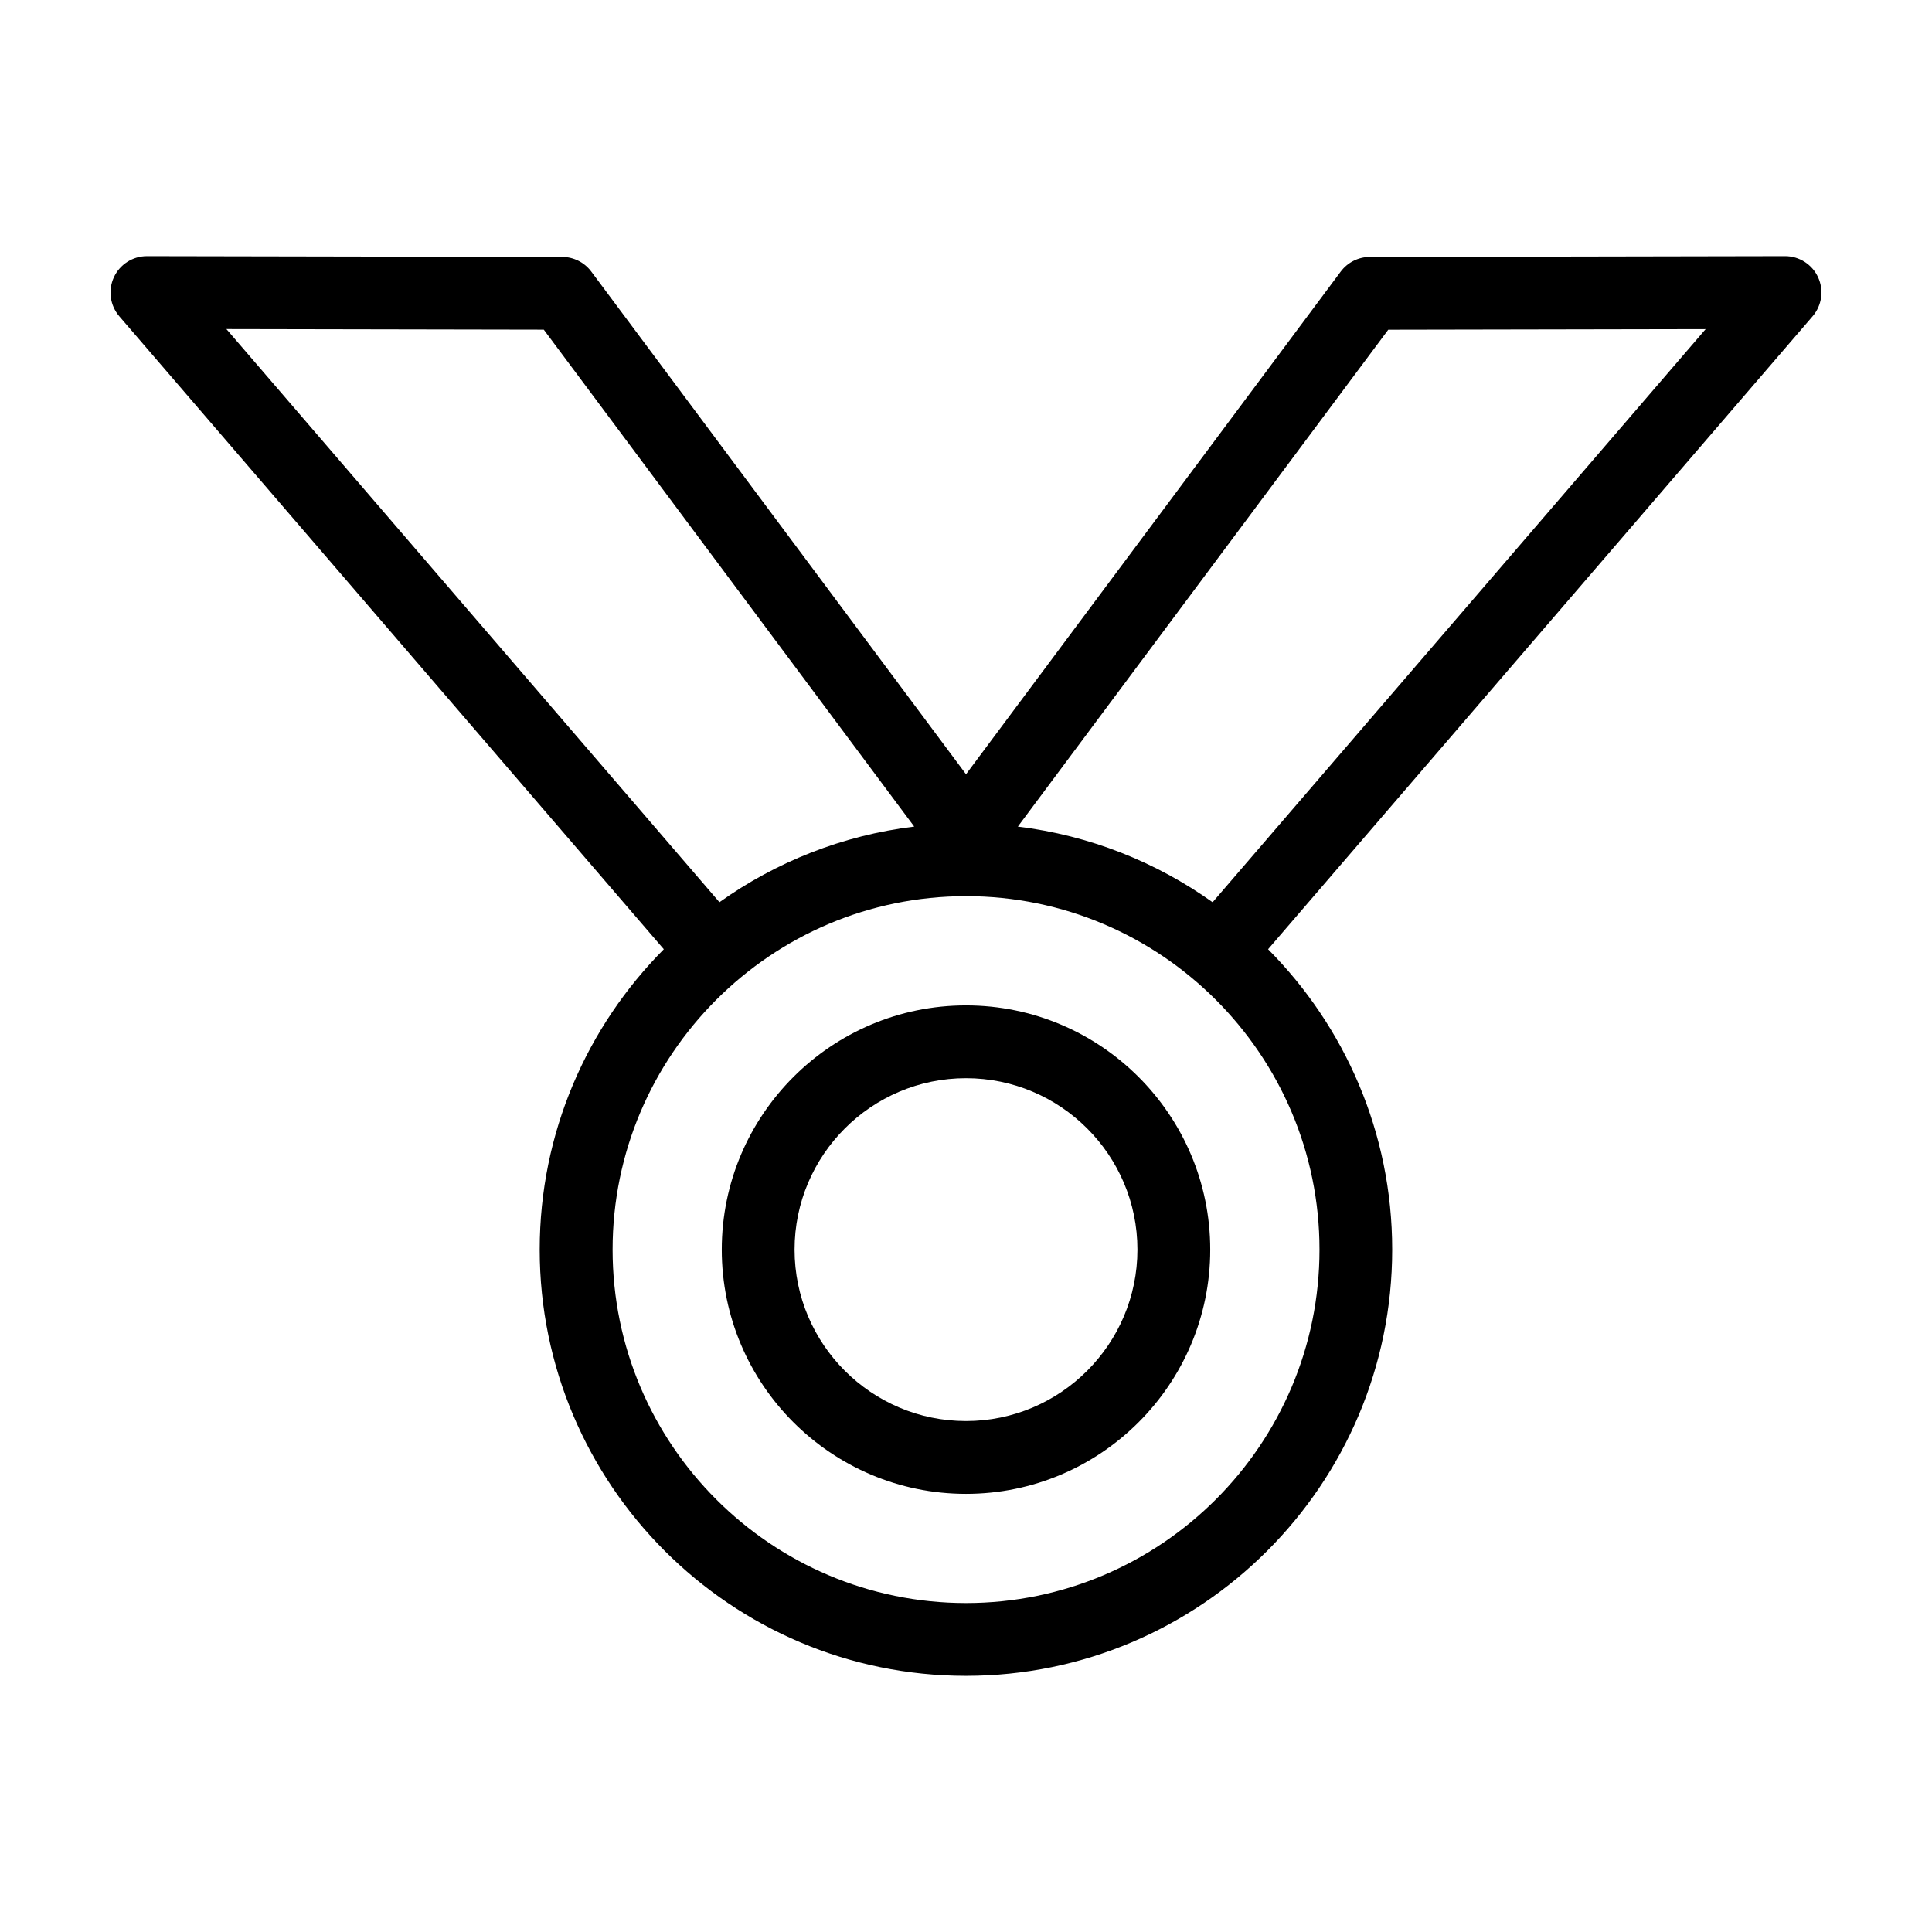
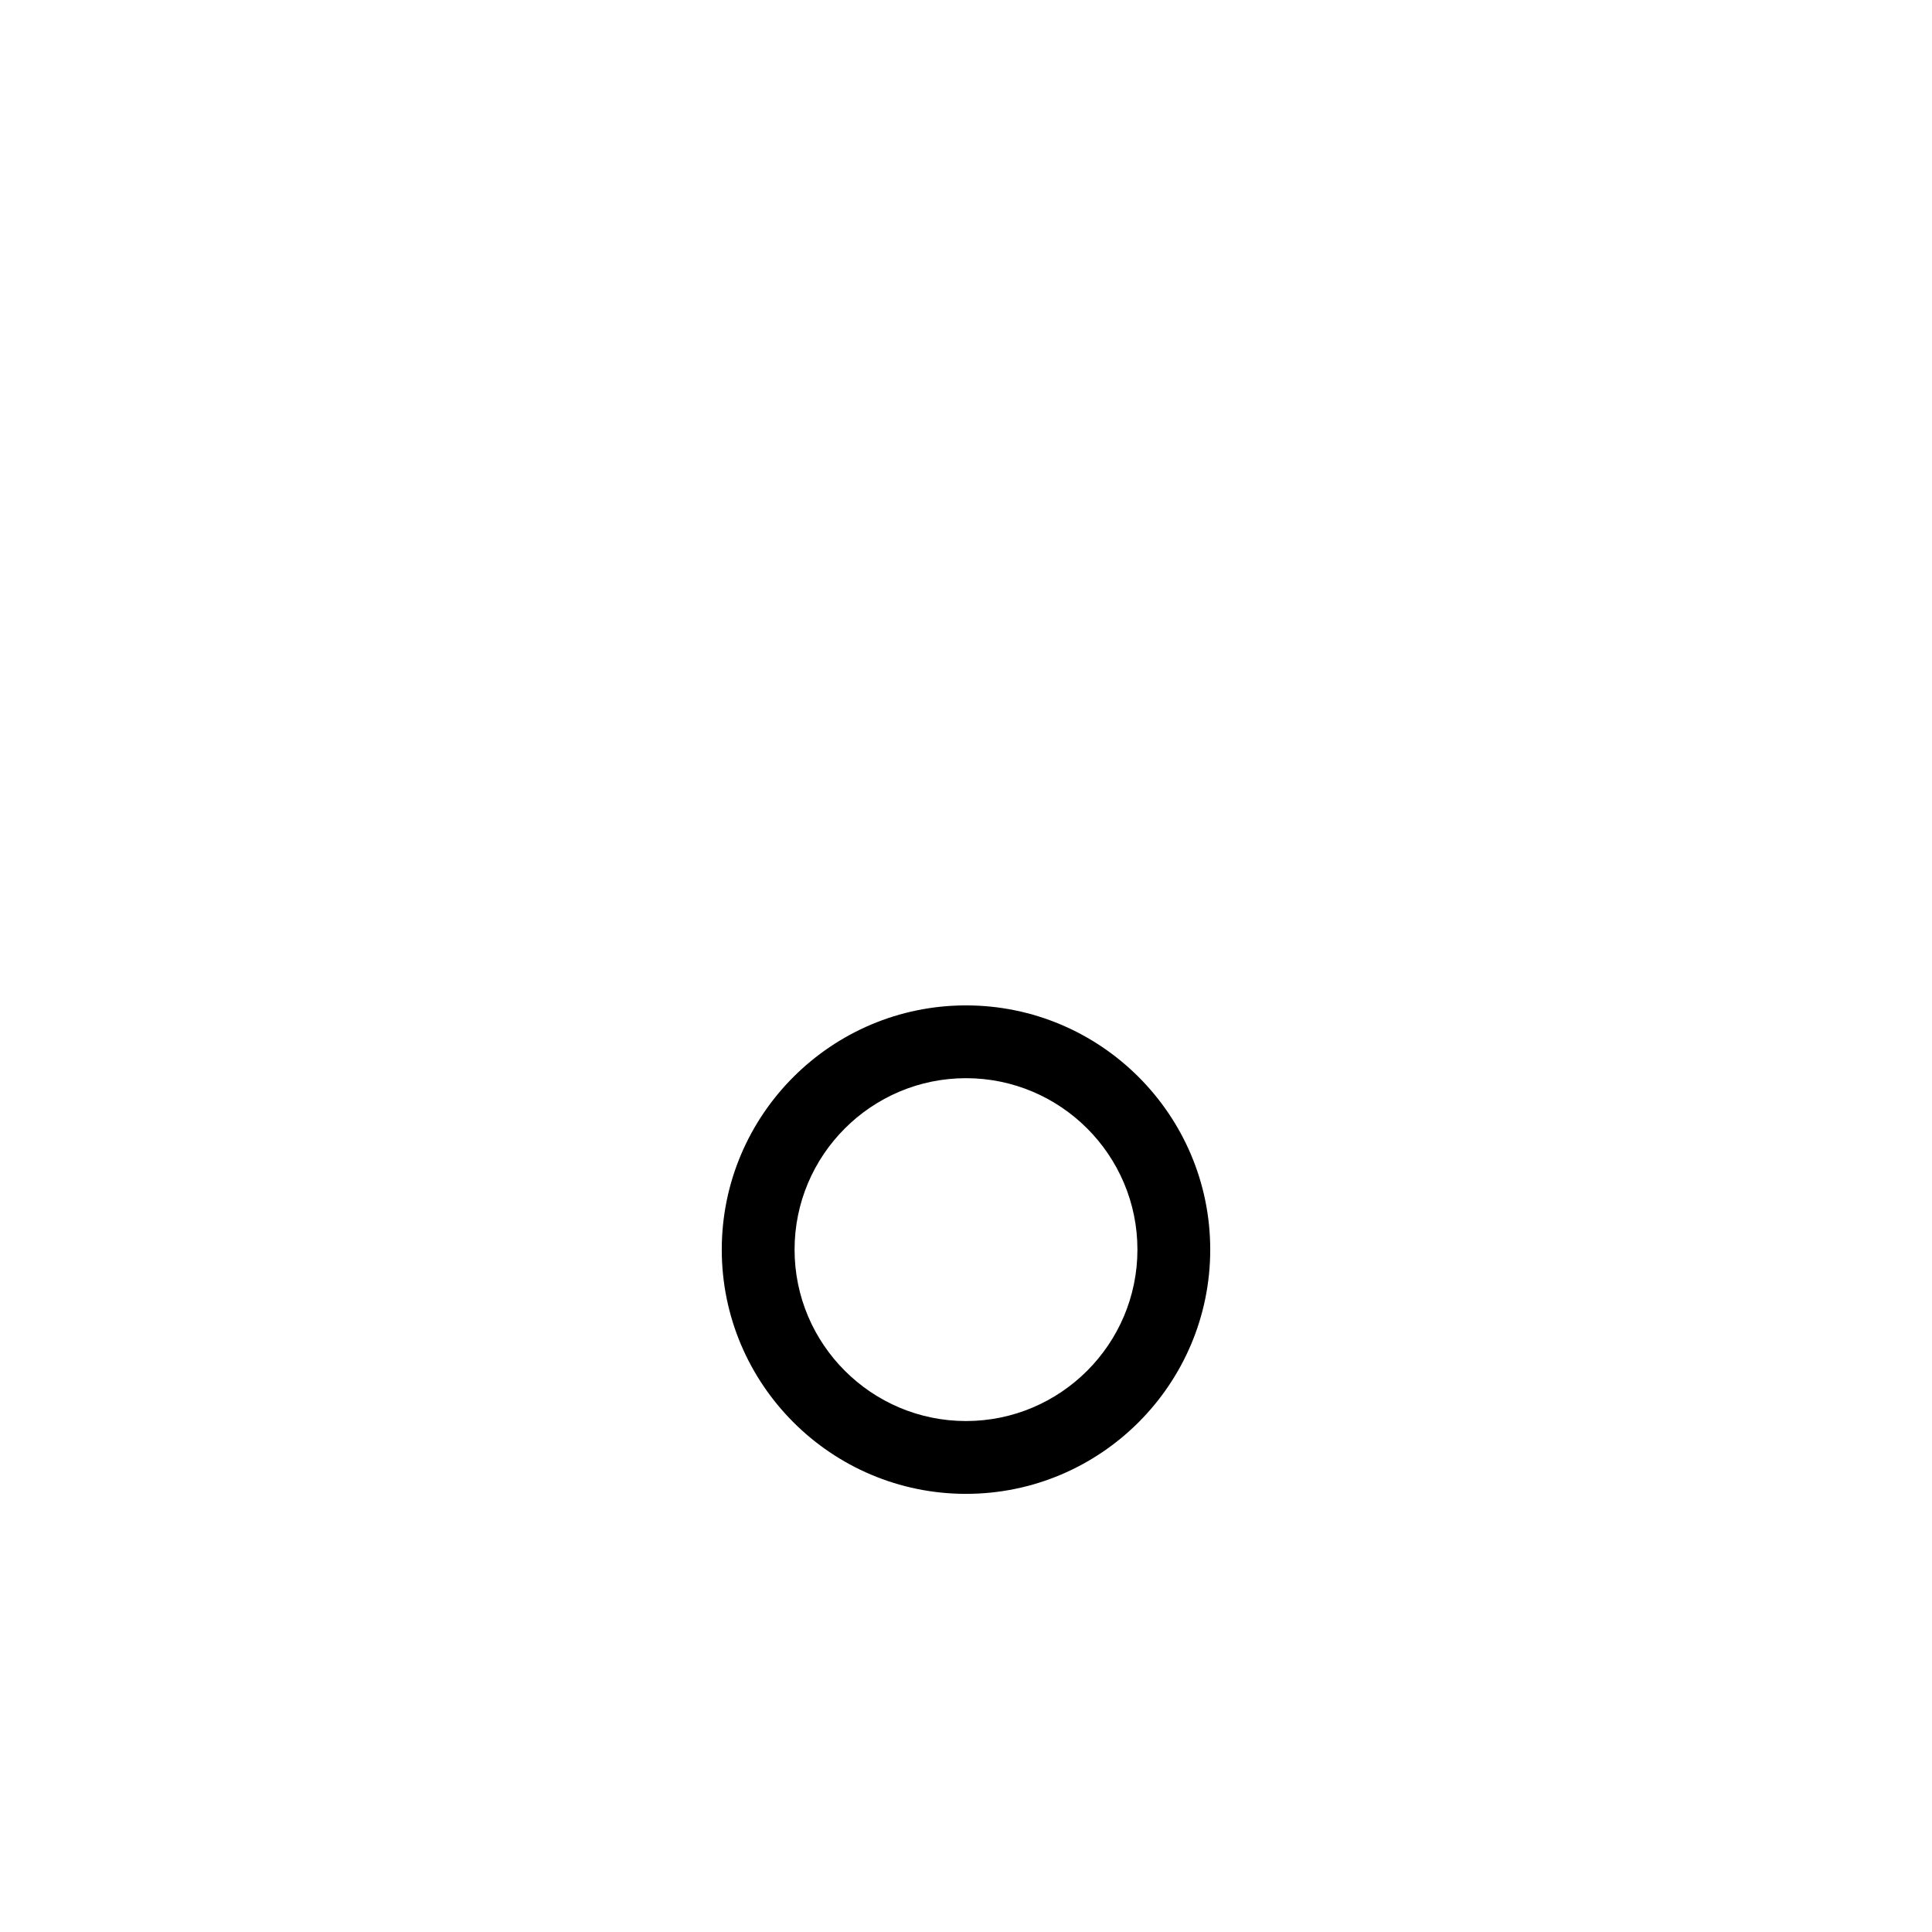
<svg xmlns="http://www.w3.org/2000/svg" fill="#000000" width="800px" height="800px" version="1.1" viewBox="144 144 512 512">
  <g>
-     <path d="m617.07 211.88h-0.02l-110.02 0.207c-3.039 0.004-5.898 1.445-7.719 3.879l-99.305 133.22-99.312-133.22c-1.82-2.438-4.676-3.879-7.719-3.879l-110.02-0.207h-0.02c-3.769 0-7.188 2.191-8.766 5.617-1.57 3.43-1.008 7.465 1.449 10.324l144.3 167.74c-20.312 20.434-32.891 48.574-32.891 79.594 0 62.285 50.672 112.96 112.96 112.96 62.285 0 112.96-50.672 112.96-112.96 0-31.02-12.574-59.156-32.891-79.594l144.31-167.75c2.457-2.863 3.023-6.891 1.449-10.324-1.57-3.418-4.992-5.609-8.758-5.609zm-413.07 19.328 84.109 0.156 98.168 131.69c-19.074 2.324-36.684 9.406-51.617 20.043zm289.68 243.95c0 51.645-42.02 93.664-93.668 93.664-51.652 0-93.668-42.02-93.668-93.664s42.02-93.664 93.668-93.664c51.645 0 93.668 42.02 93.668 93.664zm-28.324-92.055c-14.934-10.629-32.547-17.719-51.617-20.043l98.164-131.68 84.109-0.156z" />
    <path d="m400 410.44c-35.691 0-64.723 29.035-64.723 64.723-0.004 35.691 29.031 64.723 64.723 64.723s64.723-29.035 64.723-64.723c0-35.691-29.035-64.723-64.723-64.723zm0 110.15c-25.051 0-45.43-20.379-45.43-45.43s20.379-45.43 45.43-45.43 45.43 20.379 45.43 45.43c-0.004 25.051-20.383 45.43-45.43 45.43z" />
  </g>
</svg>